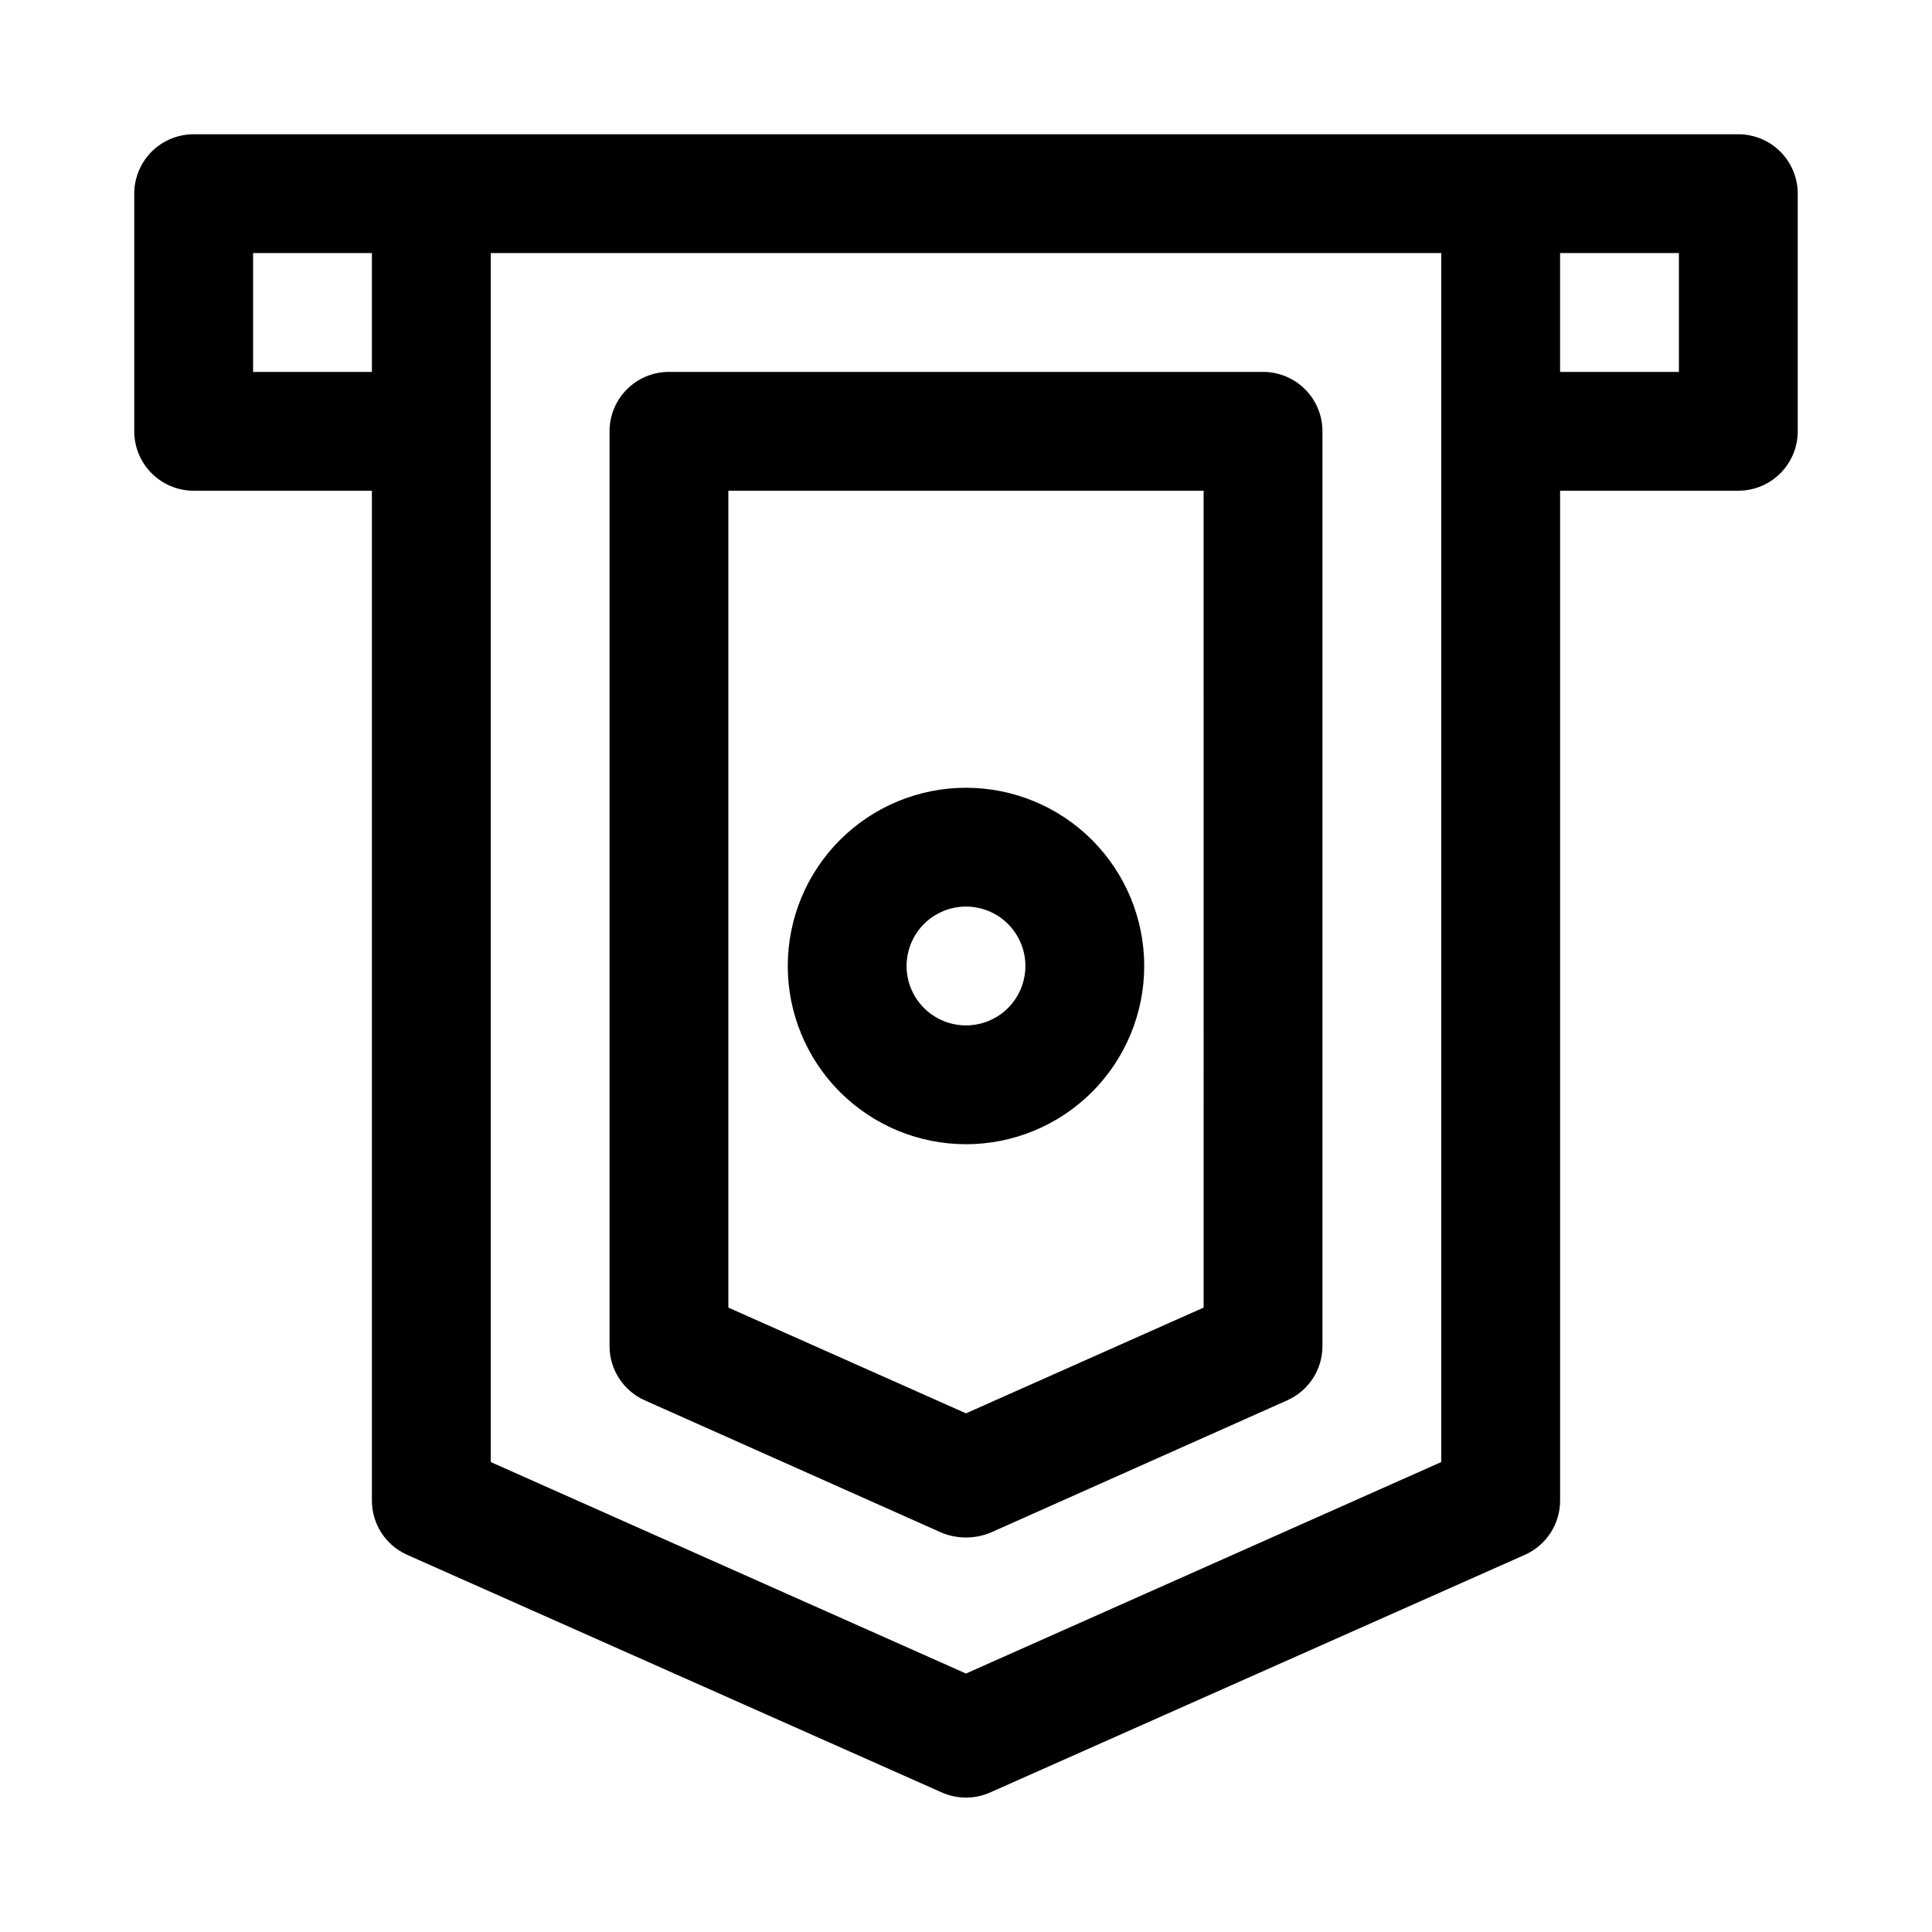
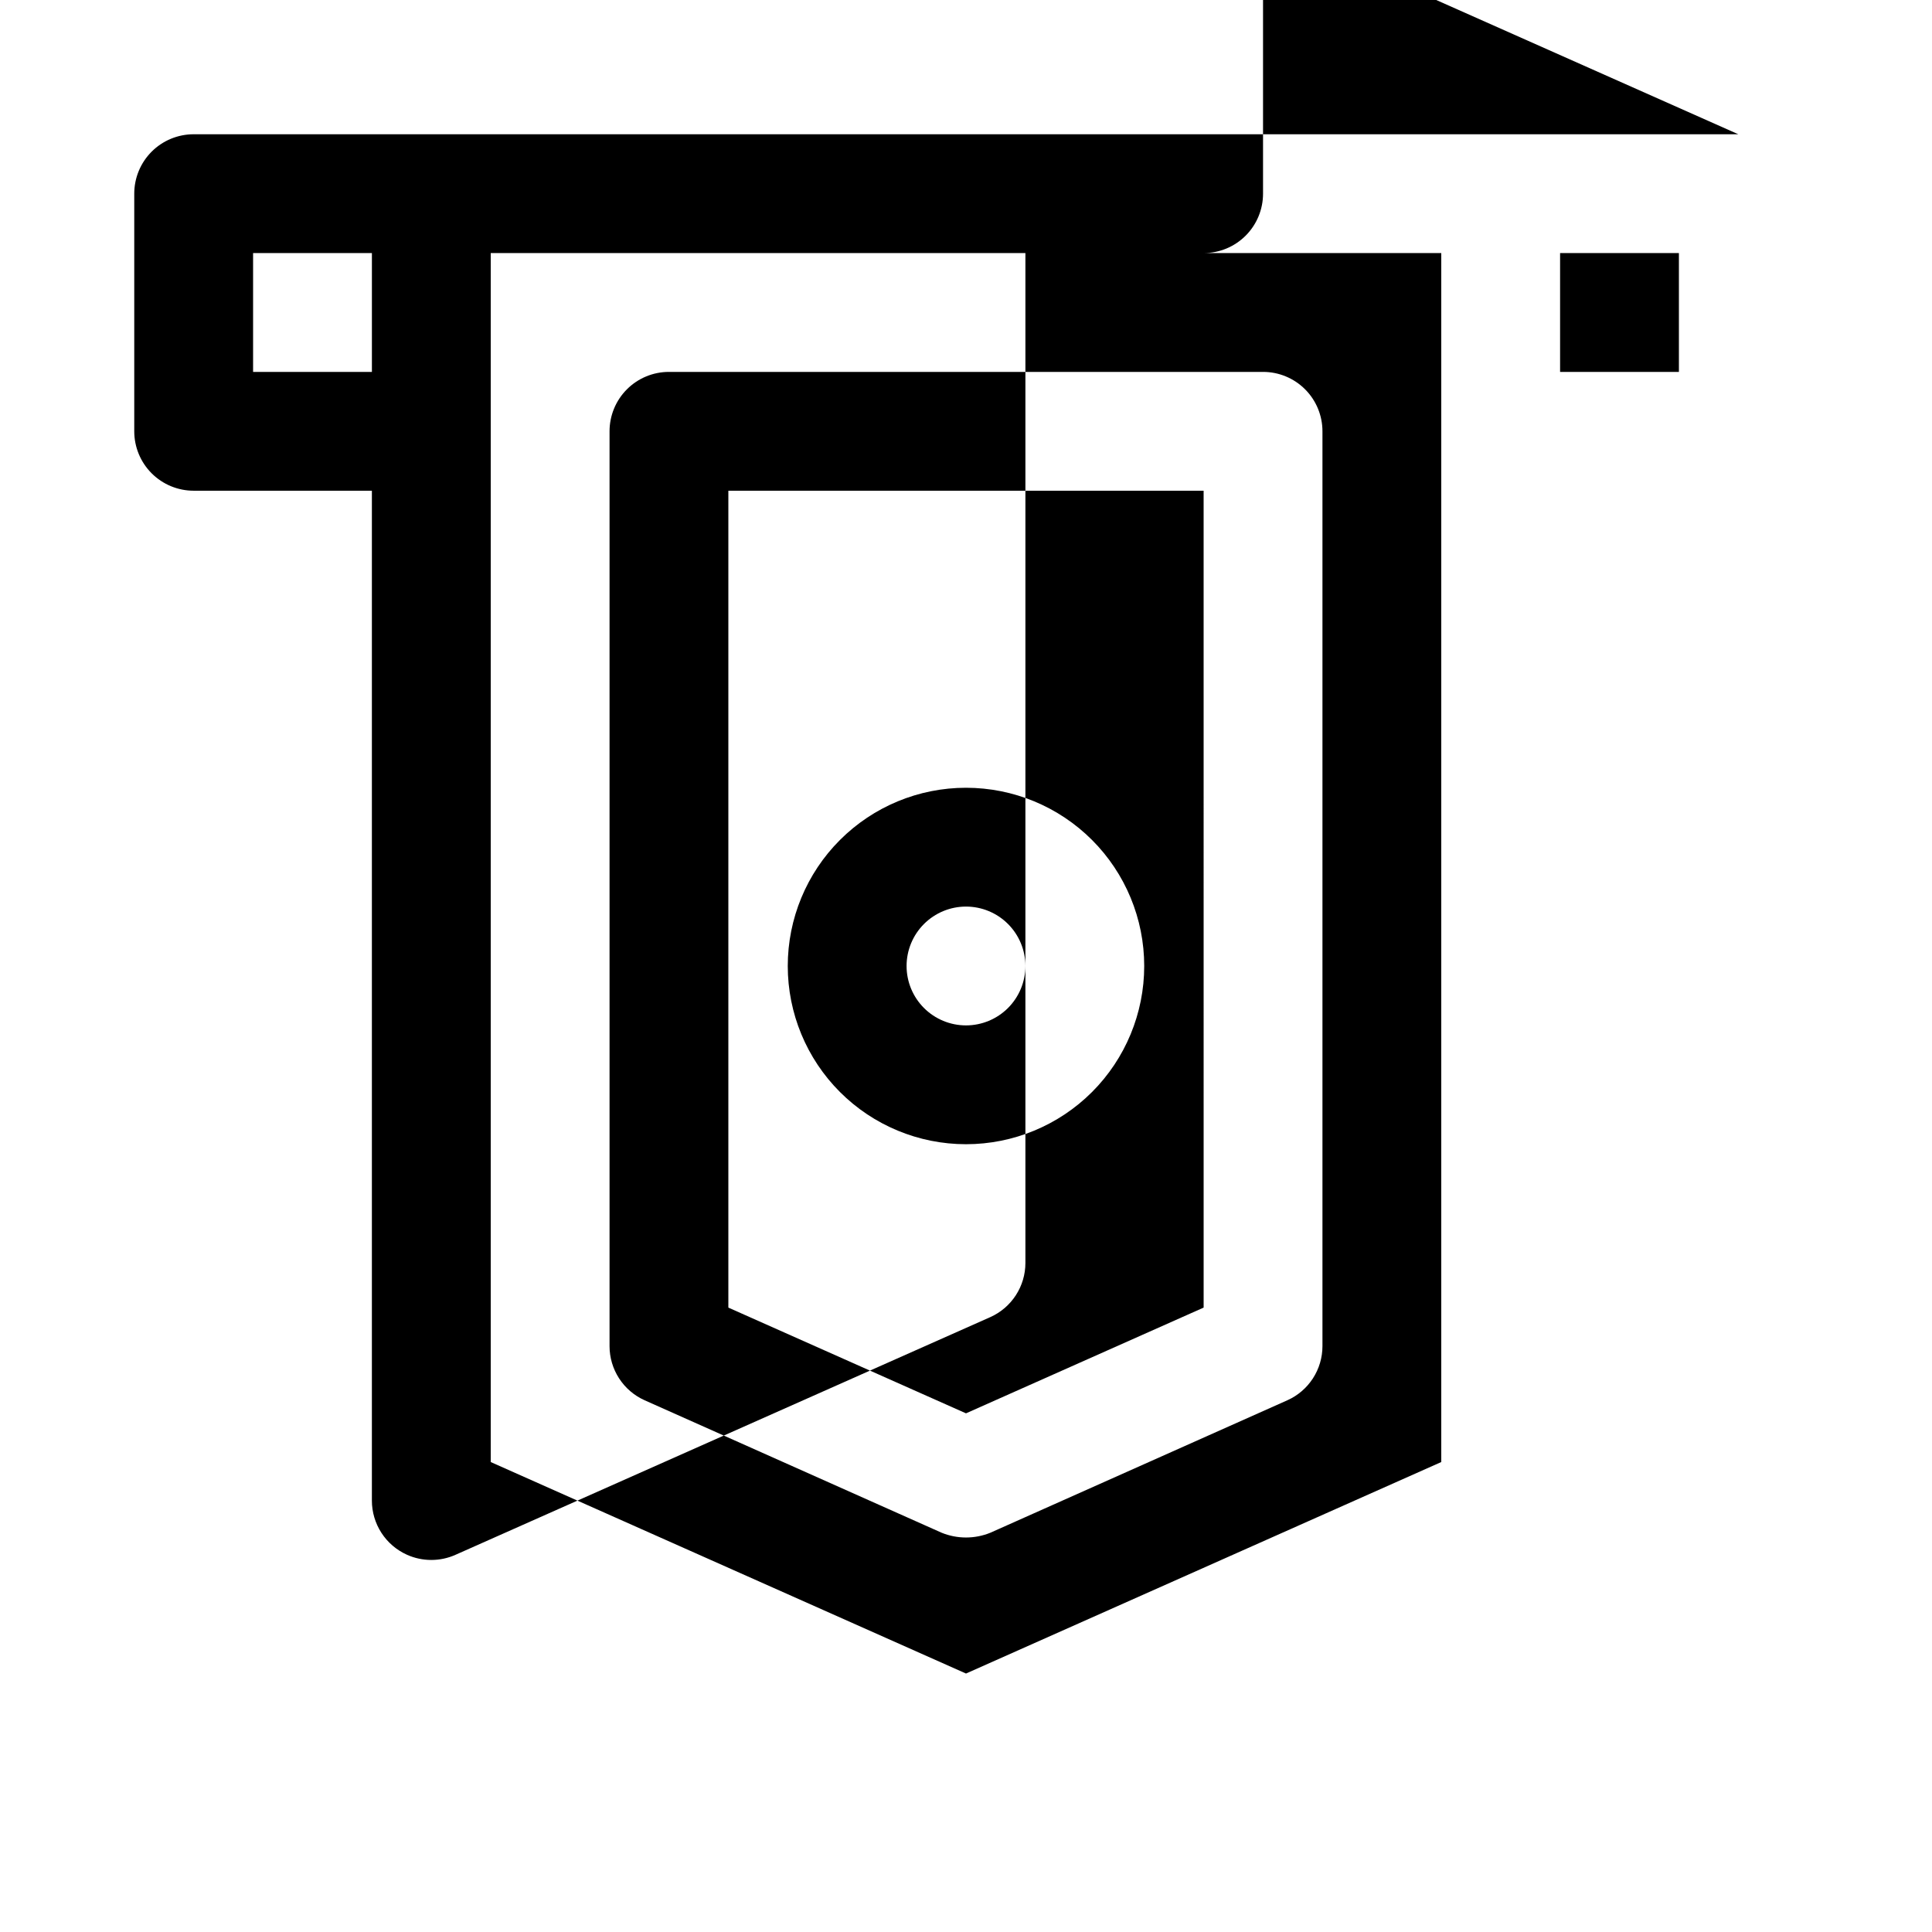
<svg xmlns="http://www.w3.org/2000/svg" fill="#000000" width="800px" height="800px" version="1.1" viewBox="144 144 512 512">
-   <path d="m604.67 179.58h-409.35c-4.176 0-8.18 1.66-11.133 4.609-2.949 2.953-4.609 6.957-4.609 11.133v62.977c0 4.176 1.66 8.18 4.609 11.133 2.953 2.953 6.957 4.613 11.133 4.613h47.234v267.65c0.004 3.027 0.887 5.992 2.531 8.531 1.648 2.543 3.996 4.555 6.758 5.797l141.7 62.977c4.106 1.844 8.805 1.844 12.91 0l141.7-62.977c2.766-1.242 5.109-3.254 6.758-5.797 1.648-2.539 2.527-5.504 2.531-8.531v-267.65h47.234c4.176 0 8.18-1.66 11.133-4.613 2.953-2.953 4.609-6.957 4.609-11.133v-62.977c0-4.176-1.656-8.18-4.609-11.133-2.953-2.949-6.957-4.609-11.133-4.609zm-393.6 62.977v-31.488h31.488v31.488zm314.88 288.9-125.95 56.047-125.95-56.047v-320.39h251.9zm62.977-288.9h-31.488v-31.488h31.488zm-110.21 0h-157.44c-4.176 0-8.18 1.656-11.133 4.609s-4.609 6.957-4.609 11.133v242.46c0.004 3.027 0.887 5.988 2.531 8.531 1.648 2.539 3.996 4.555 6.758 5.793l78.719 35.109c4.141 1.684 8.77 1.684 12.91 0l78.719-35.109c2.766-1.238 5.109-3.254 6.758-5.793 1.648-2.543 2.527-5.504 2.531-8.531v-242.46c0-4.176-1.656-8.18-4.609-11.133-2.953-2.953-6.957-4.609-11.133-4.609zm-15.742 247.97-62.977 28.023-62.977-28.023v-216.48h125.95zm-62.977-43.297c12.523 0 24.539-4.977 33.398-13.832 8.855-8.859 13.832-20.875 13.832-33.398 0-12.527-4.977-24.543-13.832-33.398-8.859-8.859-20.875-13.836-33.398-13.836-12.527 0-24.543 4.977-33.398 13.836-8.859 8.855-13.836 20.871-13.836 33.398 0 12.523 4.977 24.539 13.836 33.398 8.855 8.855 20.871 13.832 33.398 13.832zm0-62.977c4.176 0 8.18 1.66 11.133 4.613 2.949 2.953 4.609 6.957 4.609 11.133s-1.66 8.18-4.609 11.133c-2.953 2.949-6.957 4.609-11.133 4.609s-8.18-1.66-11.133-4.609c-2.953-2.953-4.613-6.957-4.613-11.133s1.66-8.18 4.613-11.133c2.953-2.953 6.957-4.613 11.133-4.613z" />
+   <path d="m604.67 179.58h-409.35c-4.176 0-8.18 1.66-11.133 4.609-2.949 2.953-4.609 6.957-4.609 11.133v62.977c0 4.176 1.66 8.18 4.609 11.133 2.953 2.953 6.957 4.613 11.133 4.613h47.234v267.65c0.004 3.027 0.887 5.992 2.531 8.531 1.648 2.543 3.996 4.555 6.758 5.797c4.106 1.844 8.805 1.844 12.91 0l141.7-62.977c2.766-1.242 5.109-3.254 6.758-5.797 1.648-2.539 2.527-5.504 2.531-8.531v-267.65h47.234c4.176 0 8.18-1.66 11.133-4.613 2.953-2.953 4.609-6.957 4.609-11.133v-62.977c0-4.176-1.656-8.18-4.609-11.133-2.953-2.949-6.957-4.609-11.133-4.609zm-393.6 62.977v-31.488h31.488v31.488zm314.88 288.9-125.95 56.047-125.95-56.047v-320.39h251.9zm62.977-288.9h-31.488v-31.488h31.488zm-110.21 0h-157.44c-4.176 0-8.18 1.656-11.133 4.609s-4.609 6.957-4.609 11.133v242.46c0.004 3.027 0.887 5.988 2.531 8.531 1.648 2.539 3.996 4.555 6.758 5.793l78.719 35.109c4.141 1.684 8.77 1.684 12.91 0l78.719-35.109c2.766-1.238 5.109-3.254 6.758-5.793 1.648-2.543 2.527-5.504 2.531-8.531v-242.46c0-4.176-1.656-8.18-4.609-11.133-2.953-2.953-6.957-4.609-11.133-4.609zm-15.742 247.97-62.977 28.023-62.977-28.023v-216.48h125.95zm-62.977-43.297c12.523 0 24.539-4.977 33.398-13.832 8.855-8.859 13.832-20.875 13.832-33.398 0-12.527-4.977-24.543-13.832-33.398-8.859-8.859-20.875-13.836-33.398-13.836-12.527 0-24.543 4.977-33.398 13.836-8.859 8.855-13.836 20.871-13.836 33.398 0 12.523 4.977 24.539 13.836 33.398 8.855 8.855 20.871 13.832 33.398 13.832zm0-62.977c4.176 0 8.18 1.66 11.133 4.613 2.949 2.953 4.609 6.957 4.609 11.133s-1.66 8.18-4.609 11.133c-2.953 2.949-6.957 4.609-11.133 4.609s-8.18-1.66-11.133-4.609c-2.953-2.953-4.613-6.957-4.613-11.133s1.66-8.18 4.613-11.133c2.953-2.953 6.957-4.613 11.133-4.613z" />
</svg>